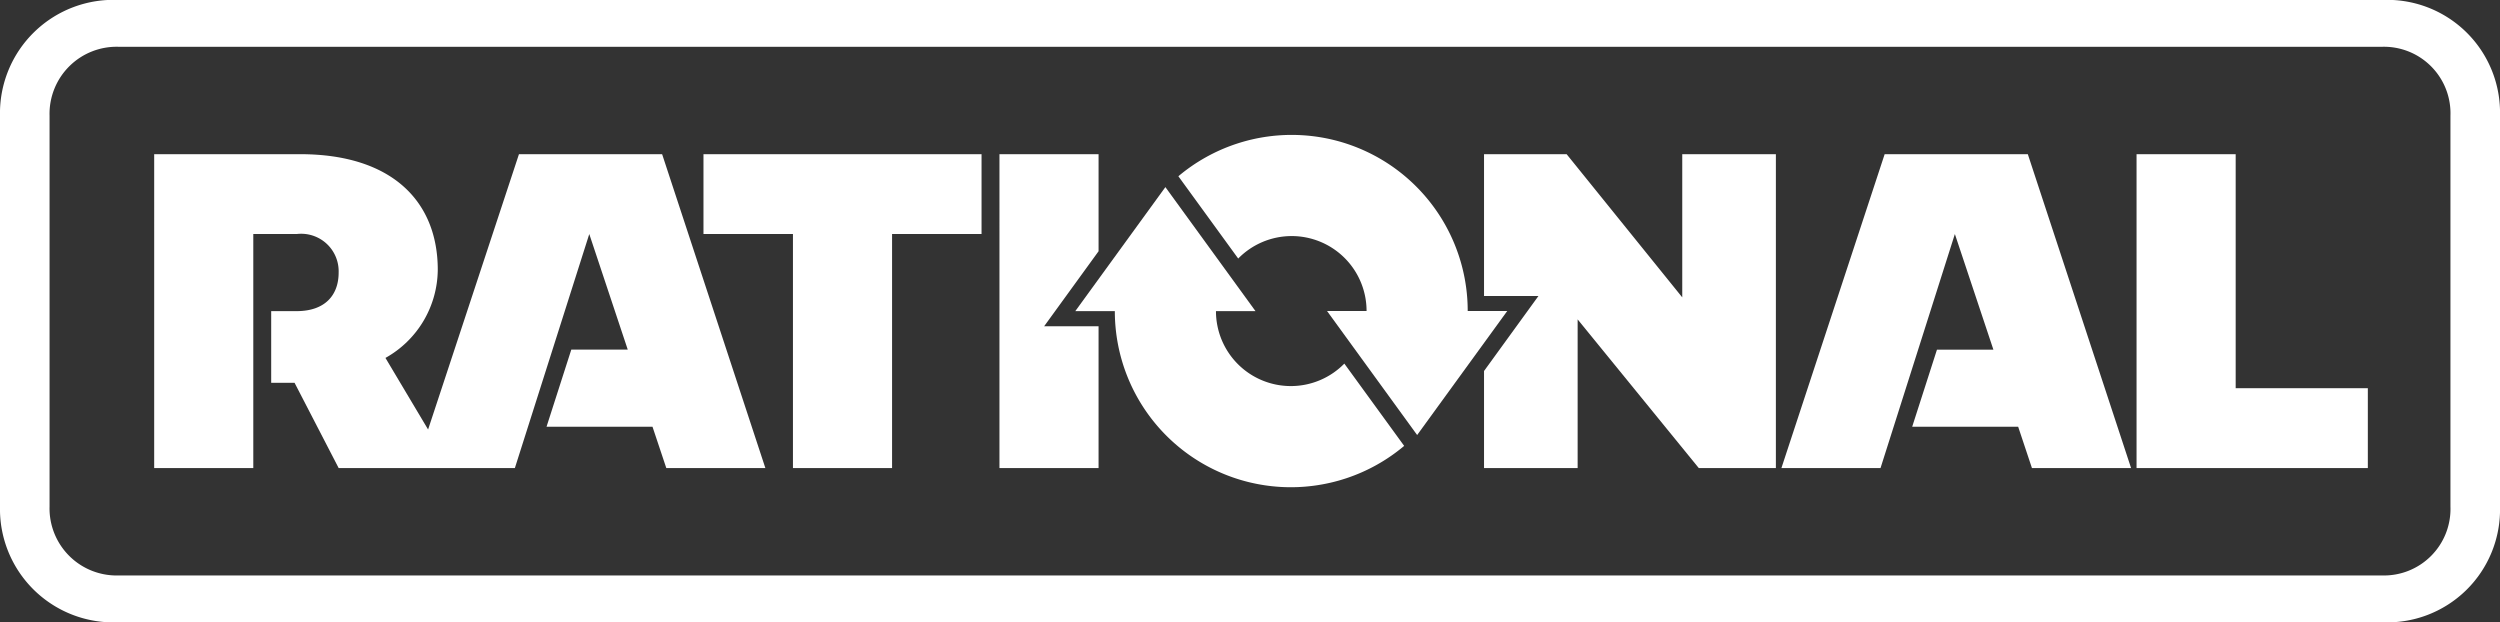
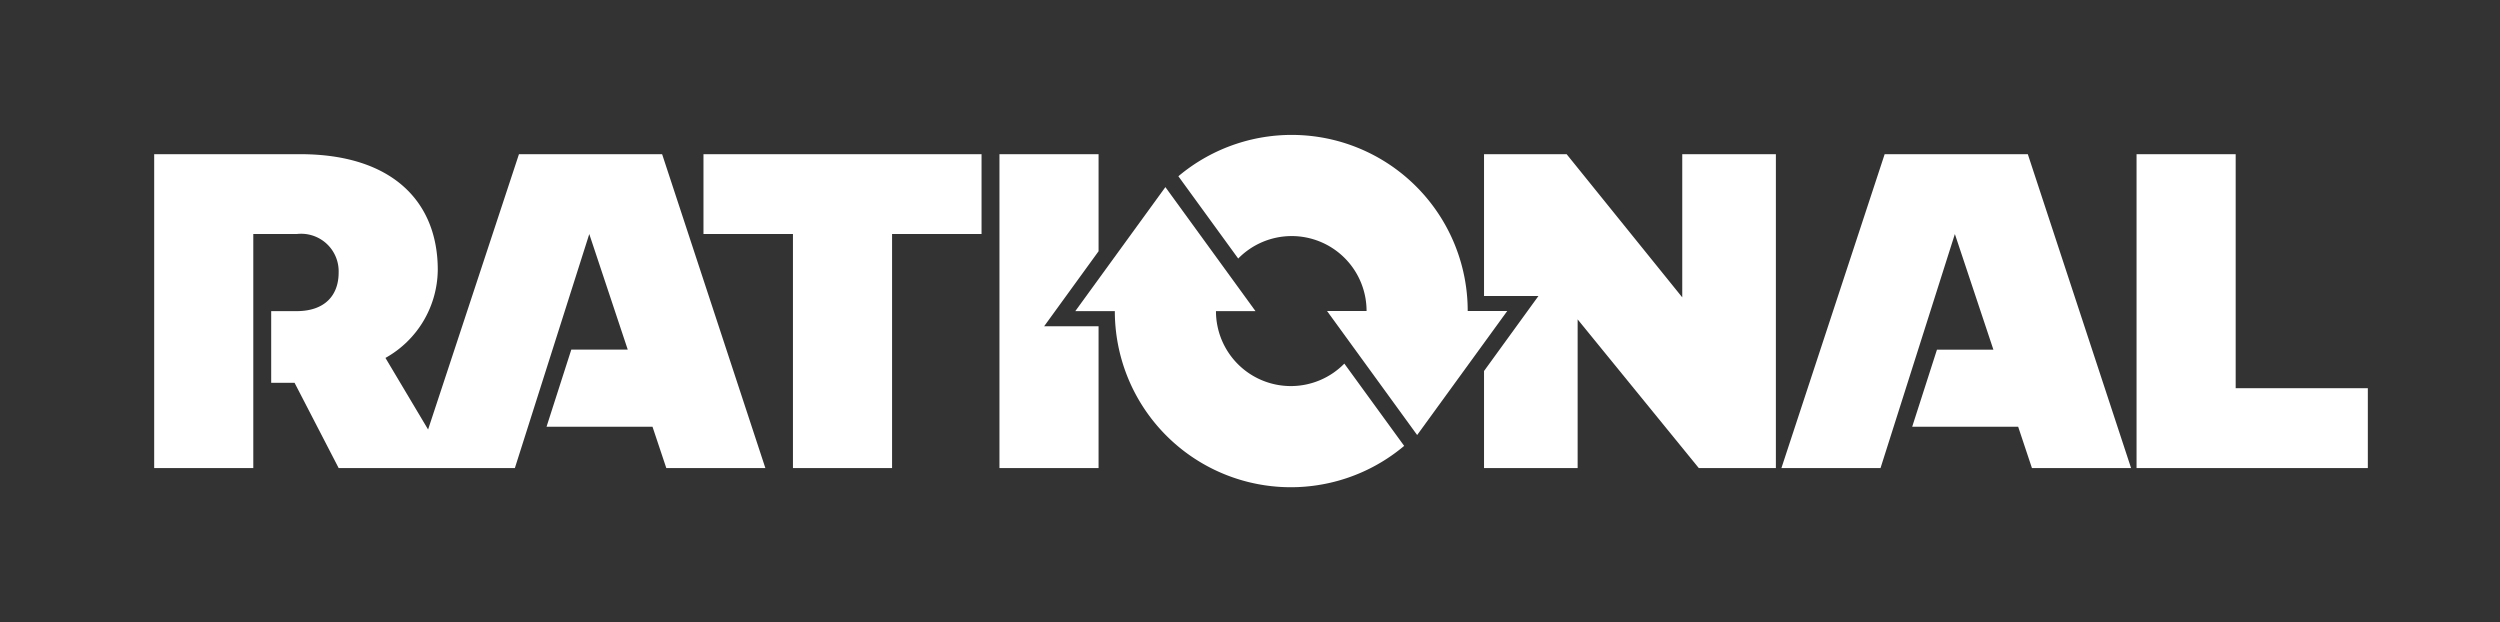
<svg xmlns="http://www.w3.org/2000/svg" id="rational_logo" data-name="rational logo" width="170.01" height="42.315" viewBox="0 0 170.01 42.315">
  <rect x="0" y="0" width="170.01" height="42.315" fill="#333333" stroke="none" />
  <defs>
    <clipPath id="clip-path">
      <rect id="Rectangle_2487" data-name="Rectangle 2487" width="170.01" height="42.315" fill="#fff" />
    </clipPath>
  </defs>
  <g id="Group_6609" data-name="Group 6609" clip-path="url(#clip-path)">
    <path id="Path_3839" data-name="Path 3839" d="M265.53,38.342a5.092,5.092,0,0,1,8.729,3.566h-2.689l6.129,8.436,6.128-8.436h-2.69a11.969,11.969,0,0,0-19.676-9.162Z" transform="translate(-181.327 -20.76)" fill="#fff" />
    <path id="Path_3840" data-name="Path 3840" d="M256.883,53.52a5.092,5.092,0,0,1-8.729-3.566h2.689l-6.129-8.436-6.128,8.436h2.69a11.969,11.969,0,0,0,19.676,9.162Z" transform="translate(-165.463 -28.794)" fill="#fff" />
-     <path id="Path_3841" data-name="Path 3841" d="M161.959,0H8.1A7.711,7.711,0,0,0,0,7.864V34.451a7.71,7.71,0,0,0,8.1,7.864H161.959a7.671,7.671,0,0,0,8.051-7.864V7.864A7.672,7.672,0,0,0,161.959,0m4.681,34.451a4.524,4.524,0,0,1-4.681,4.681H8.1A4.562,4.562,0,0,1,3.37,34.451V7.864A4.562,4.562,0,0,1,8.1,3.183H161.959a4.524,4.524,0,0,1,4.681,4.681Z" fill="#fff" />
    <path id="Path_3842" data-name="Path 3842" d="M69.038,55.556,68.1,52.747H60.893L62.578,47.5h3.838L63.8,39.641,58.74,55.556H46.757l-3-5.8H42.169V44.884H43.9c1.92,0,2.856-1.077,2.856-2.621A2.551,2.551,0,0,0,43.9,39.641H40.952V55.556h-6.74V34.211h9.923c6.272,0,9.362,3.23,9.362,7.864a6.926,6.926,0,0,1-3.558,5.991l2.9,4.868,6.179-18.723h9.736l7.021,21.345Zm75.456-21.345V55.556h-5.243l-8.238-10.111V55.556h-6.366v-6.6l3.7-5.1h-3.7V34.211h5.617l7.863,9.736V34.211Zm17.413,21.345-.936-2.809h-7.208l1.685-5.243h3.838l-2.62-7.863-5.056,15.915h-6.74l7.021-21.345h9.736l7.022,21.345ZM90.476,39.641H84.391V55.556h-6.74V39.641H71.566v-5.43H90.476Zm94.273,10.485v5.431H169.021V34.211h6.741V50.126ZM98.434,45.913v9.643h-6.74V34.211h6.74v6.6l-3.7,5.1Z" transform="translate(-23.727 -23.726)" fill="#fff" />
  </g>
</svg>